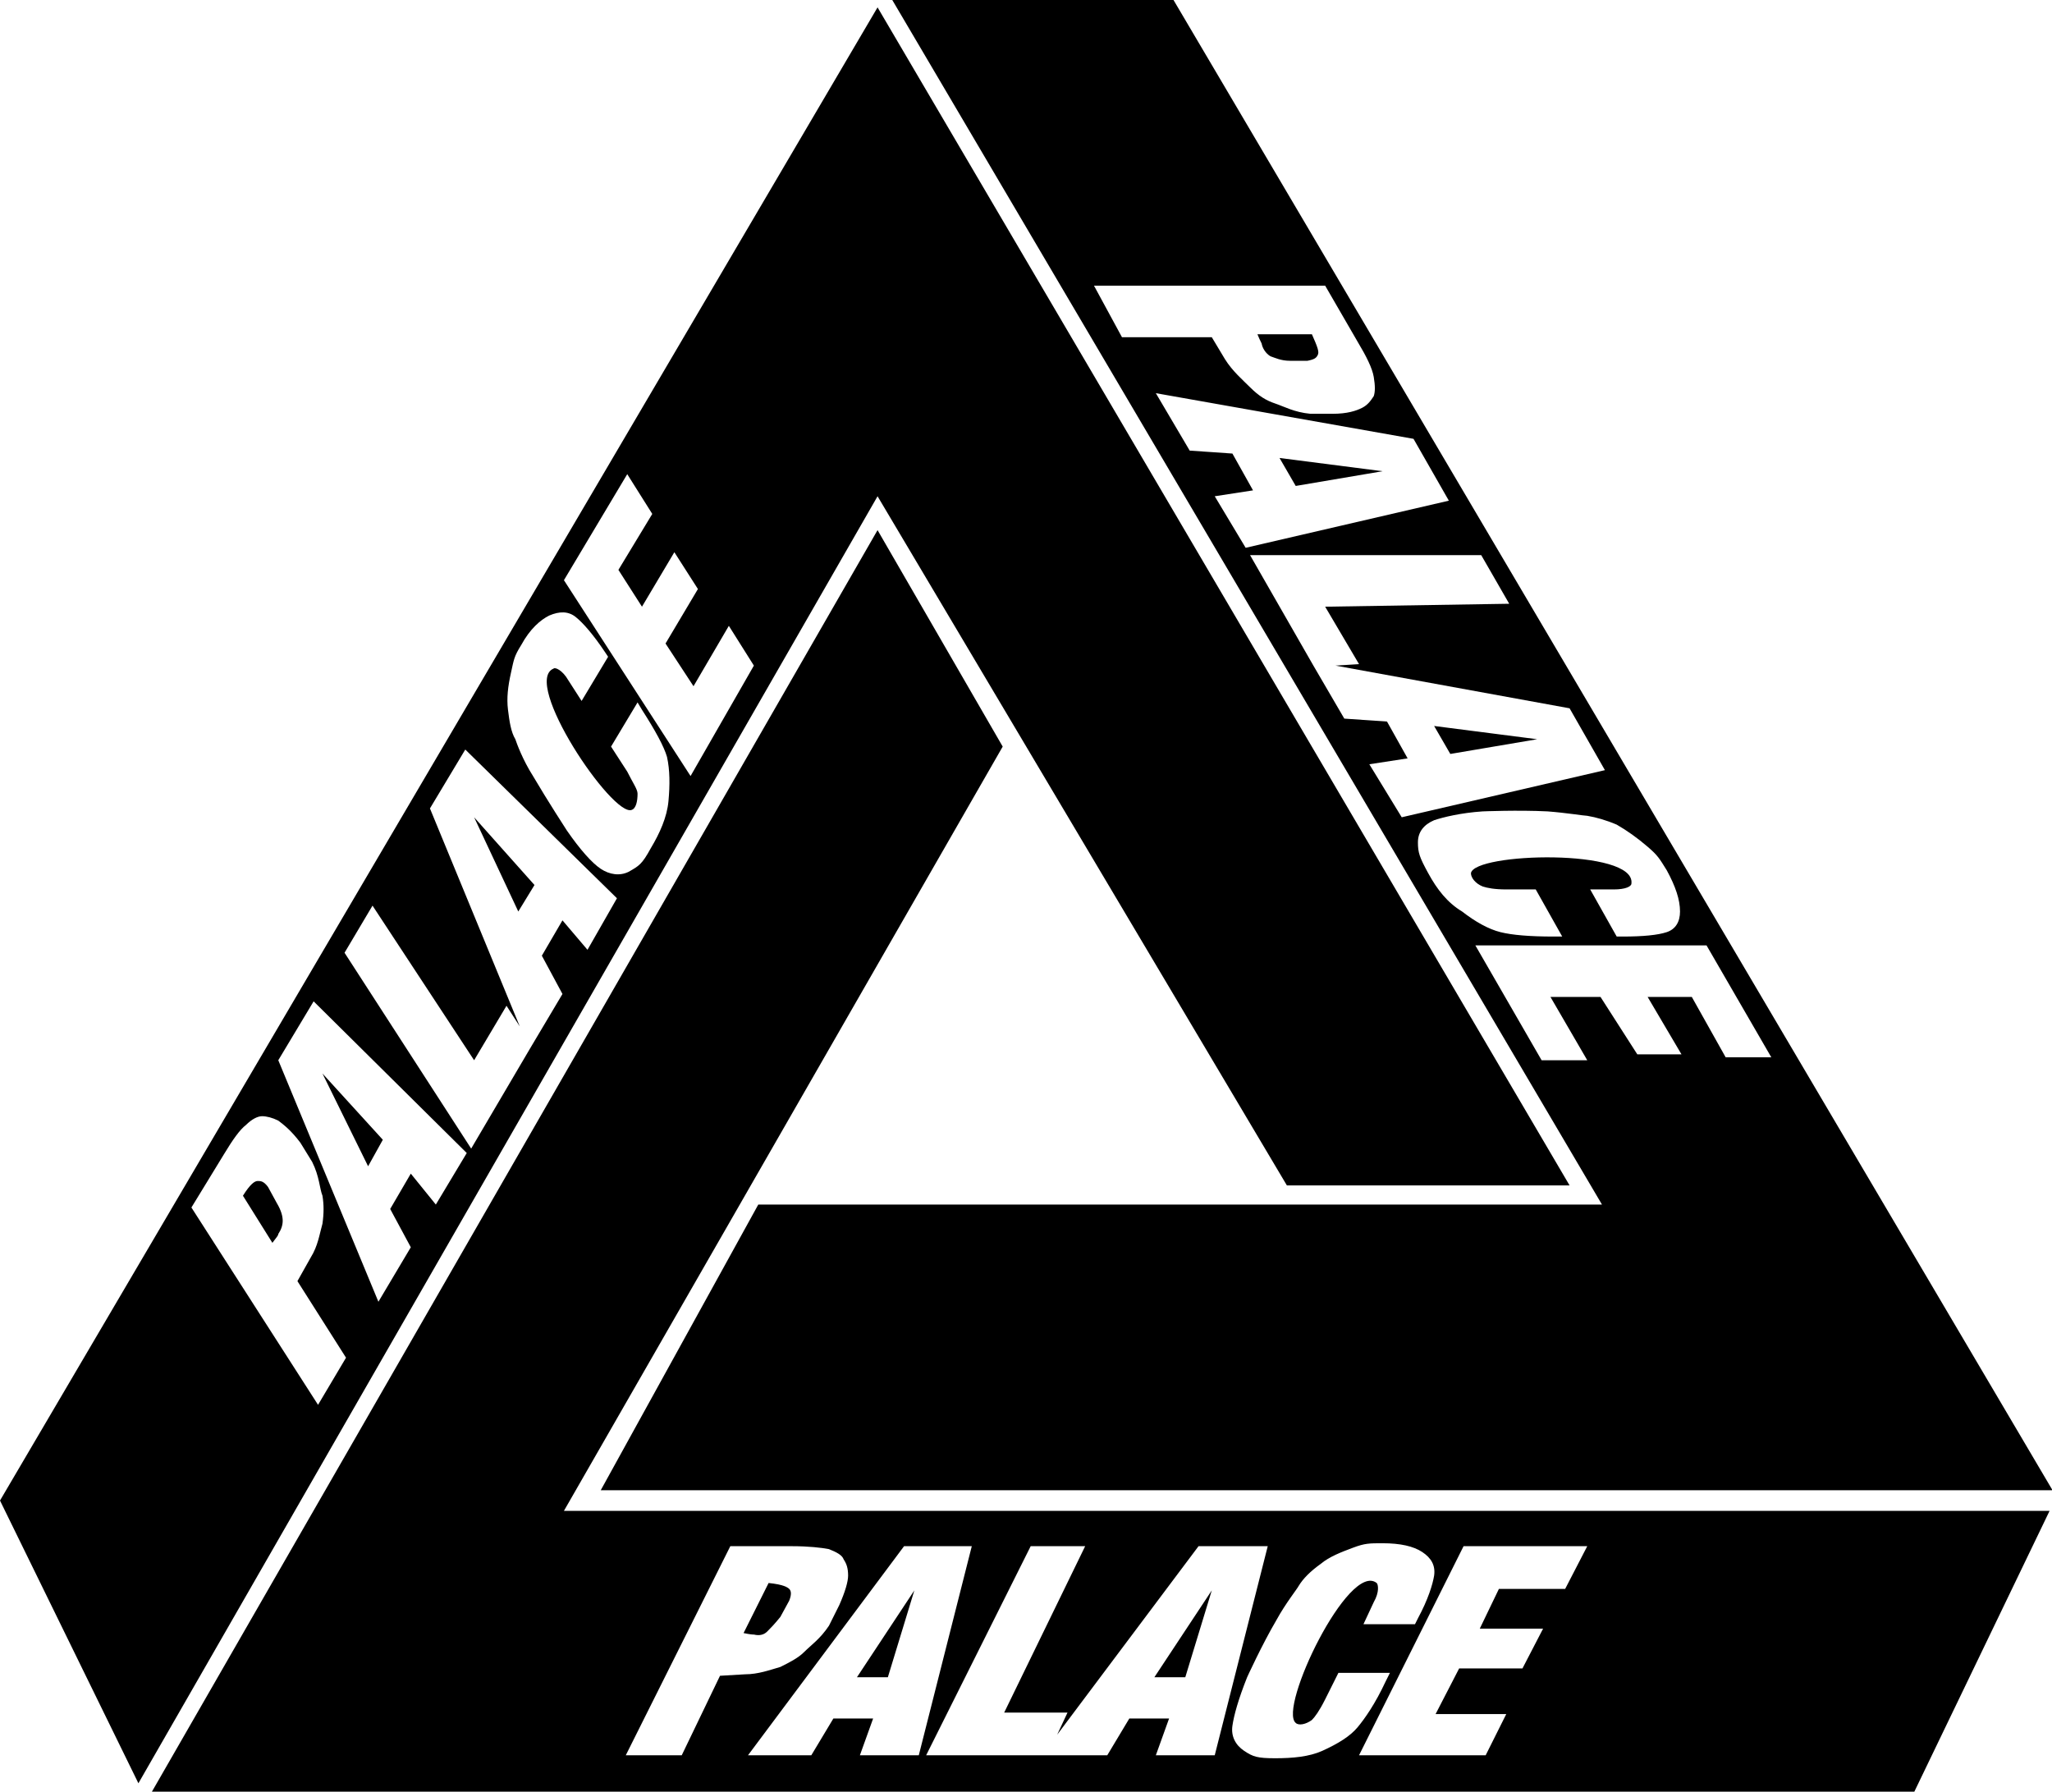
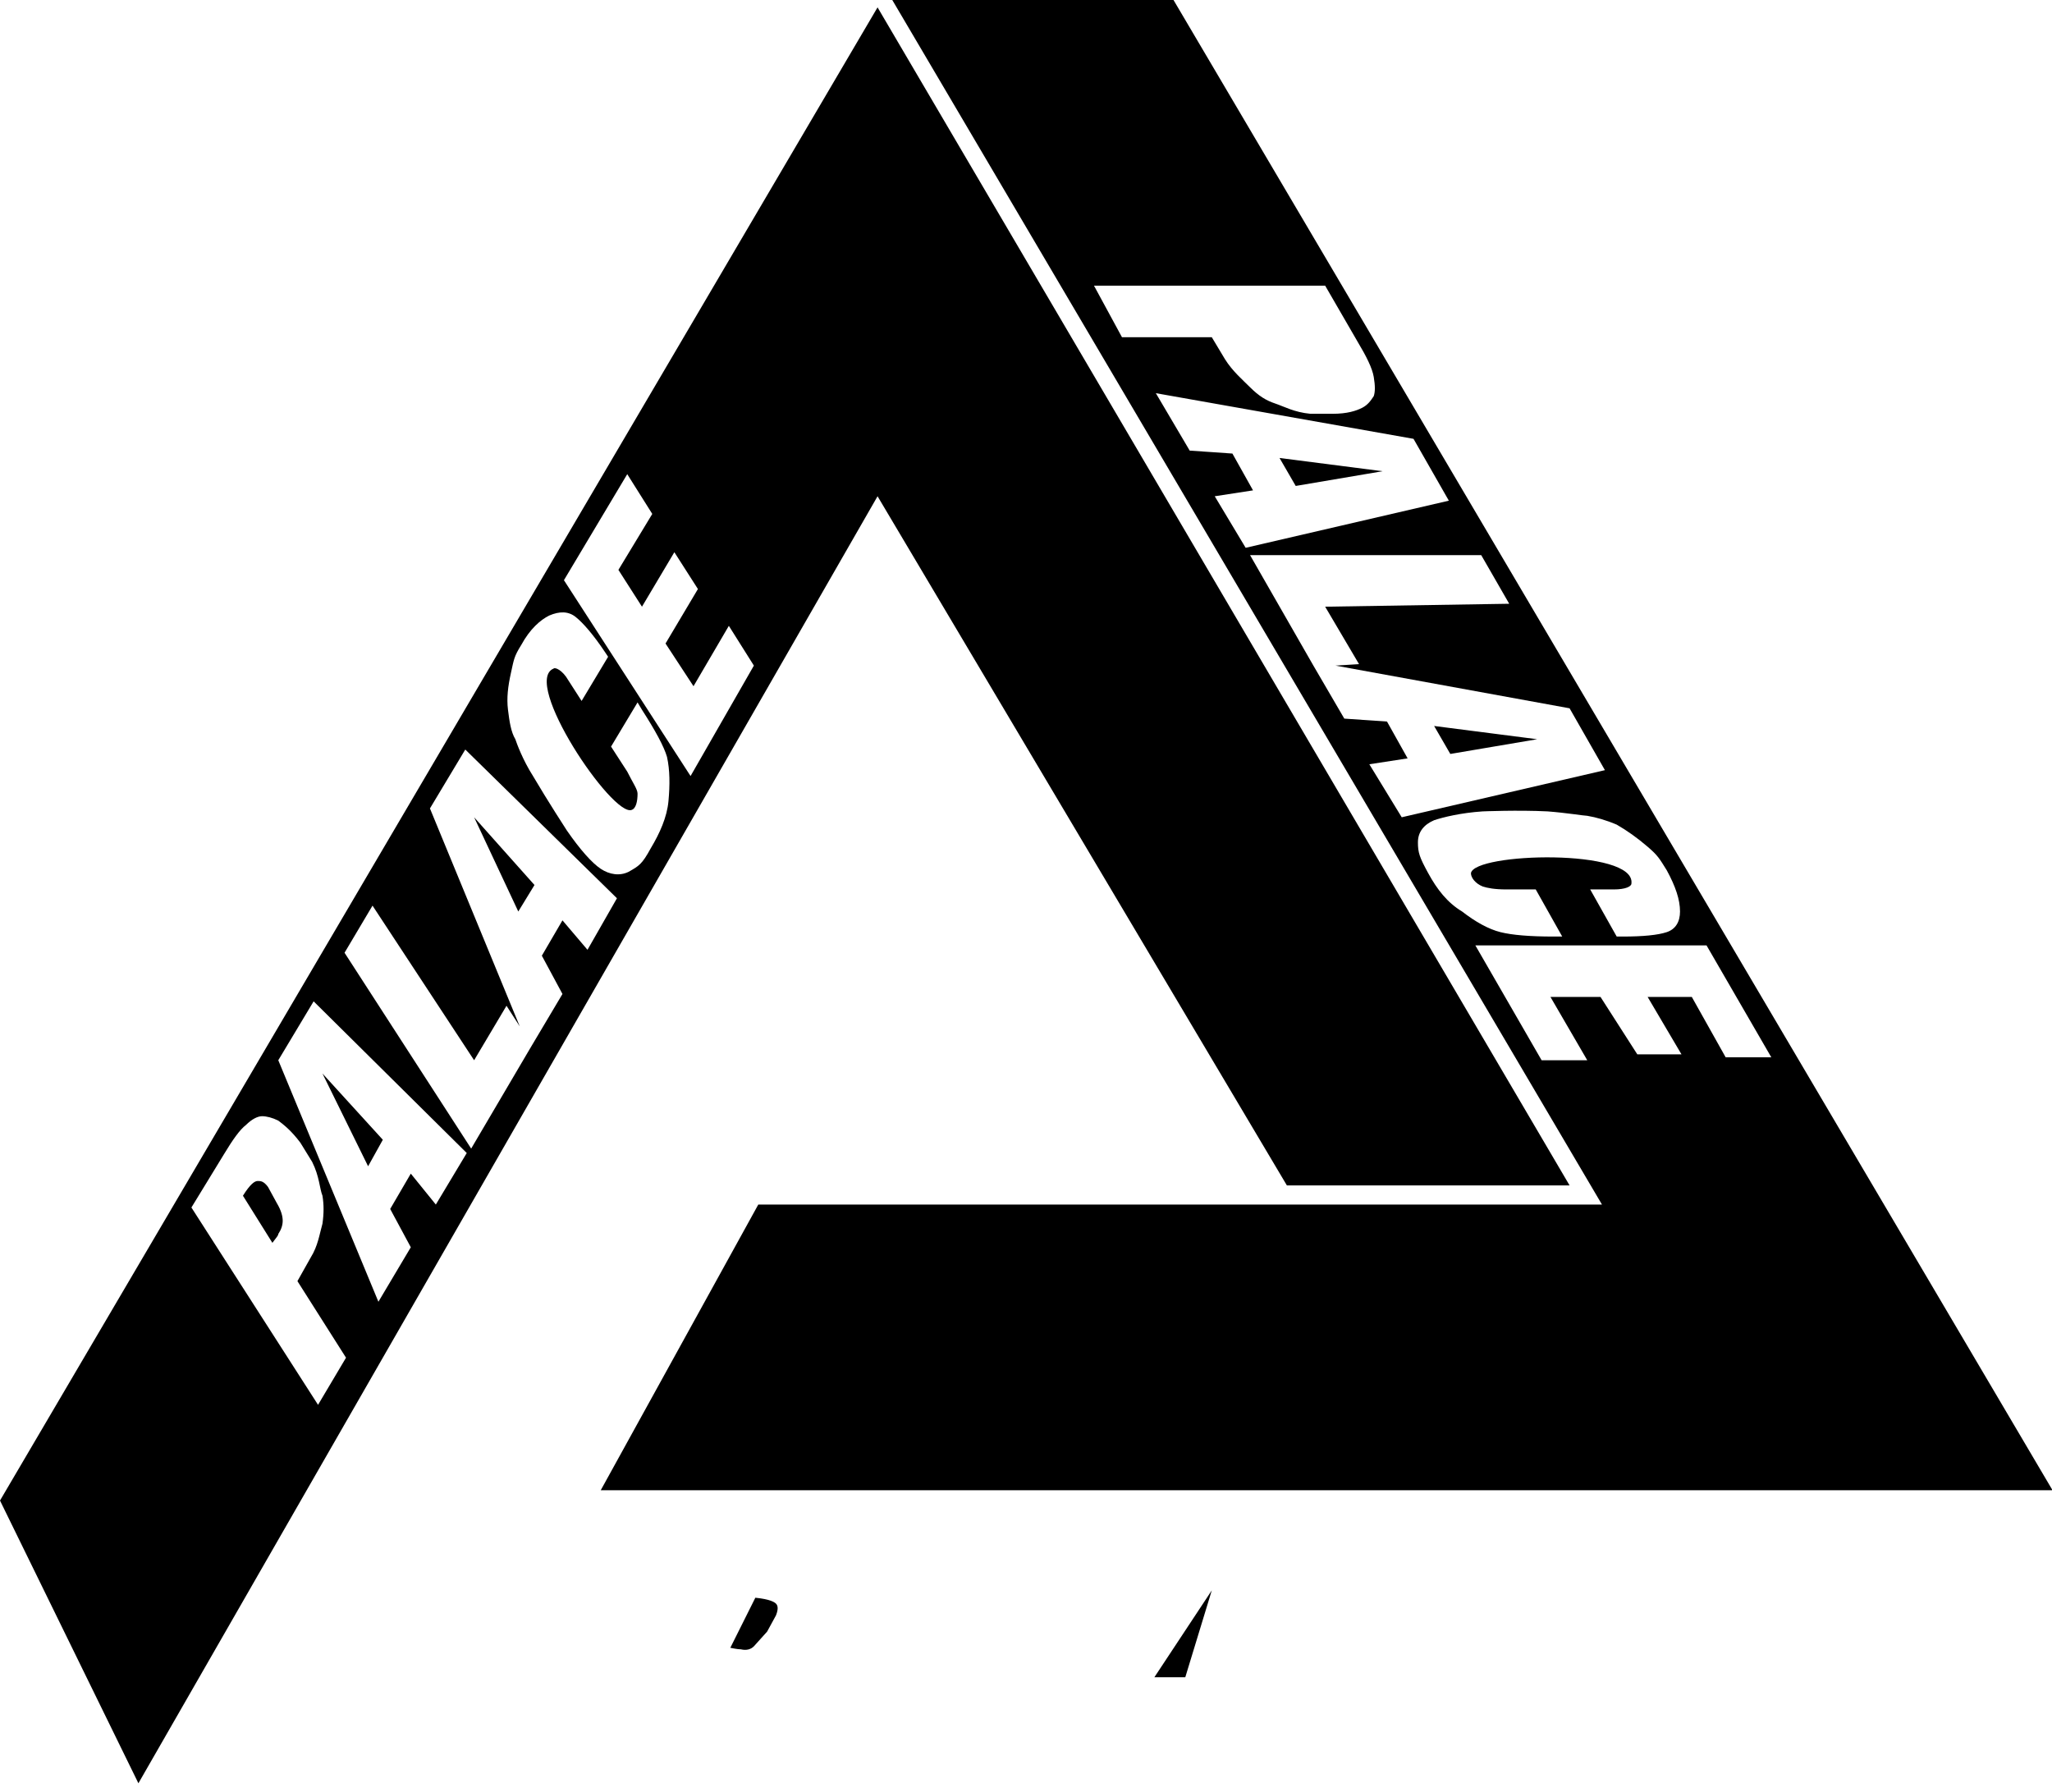
<svg xmlns="http://www.w3.org/2000/svg" xmlns:ns1="http://www.inkscape.org/namespaces/inkscape" xmlns:ns2="http://sodipodi.sourceforge.net/DTD/sodipodi-0.dtd" width="123.337mm" height="107.677mm" viewBox="0 0 123.337 107.677" version="1.1" id="svg5" ns1:version="1.1.2 (b8e25be833, 2022-02-05)" ns2:docname="Palace Skateboards.svg">
  <ns2:namedview id="namedview7" pagecolor="#ffffff" bordercolor="#666666" borderopacity="1.0" ns1:pageshadow="2" ns1:pageopacity="0.0" ns1:pagecheckerboard="0" ns1:document-units="mm" showgrid="false" ns1:zoom="0.64052329" ns1:cx="124.11727" ns1:cy="60.887716" ns1:window-width="1920" ns1:window-height="1017" ns1:window-x="-8" ns1:window-y="-8" ns1:window-maximized="1" ns1:current-layer="layer1" />
  <defs id="defs2" />
  <g ns1:label="Layer 1" ns1:groupmode="layer" id="layer1" transform="translate(-62.667,-64.978)">
    <g id="g848" transform="matrix(0.885,0,0,0.885,62.667,64.978)">
-       <path d="m 60.3,113.9 1.8,-5.9 -3.9,5.9" id="path824" />
-       <path d="M 38.3,102.6 68.1,50.7 59.6,36 10.3,121.7 H 130 l 9.2,-19.1 z m 8,16.6 H 42.5 L 49.6,105 h 4.2 c 1.1,0 2,0.1 2.5,0.2 0.5,0.2 0.9,0.4 1,0.7 0.2,0.3 0.3,0.6 0.3,1.1 0,0.4 -0.2,1.1 -0.6,2 l -0.7,1.4 c -0.6,0.9 -1.2,1.3 -1.7,1.8 -0.4,0.4 -1,0.7 -1.6,1 -0.7,0.2 -1.5,0.5 -2.4,0.5 l -1.7,0.1 z m 12.1,0 0.9,-2.5 h -2.7 l -1.5,2.5 H 50.8 L 61.4,105 H 66 l -3.6,14.2 z m 20.1,0 0.9,-2.5 h -2.7 l -1.5,2.5 H 62.9 L 70,105 h 3.7 l -5.5,11.3 h 4.3 l -0.7,1.5 9.6,-12.8 h 4.7 l -3.6,14.2 z m 8.1,0.2 c -1.2,0 -1.5,-0.1 -2.1,-0.5 -0.6,-0.4 -0.9,-1 -0.8,-1.7 0.1,-0.7 0.4,-1.8 1,-3.3 0,0 1,-2.2 2,-3.9 0.6,-1.1 1.4,-2.1 1.5,-2.3 0.3,-0.5 0.8,-1 1.5,-1.5 0.6,-0.5 1.4,-0.8 2.2,-1.1 0.8,-0.3 1.1,-0.3 2,-0.3 1.2,0 2.1,0.2 2.7,0.6 0.6,0.4 0.9,0.9 0.8,1.6 -0.1,0.6 -0.4,1.6 -1.1,2.9 l -0.2,0.4 h -3.5 l 0.7,-1.5 c 0.4,-0.7 0.3,-1.2 0.2,-1.3 -1.9,-1.5 -6.7,8.5 -5.5,9.5 0.2,0.2 0.7,0.1 1.1,-0.2 0.2,-0.2 0.5,-0.6 0.9,-1.4 l 0.9,-1.8 h 3.5 l -0.3,0.6 c -0.7,1.5 -1.4,2.5 -1.9,3.1 -0.5,0.6 -1.3,1.1 -2.4,1.6 -0.9,0.4 -2,0.5 -3.2,0.5 z m 19.7,-11.5 h -4.5 l -1.3,2.7 h 4.3 l -1.4,2.7 h -4.3 l -1.6,3.1 h 4.8 l -1.4,2.8 H 92.3 L 99.4,105 h 8.4 z" id="path826" />
-       <path d="m 80.5,113.9 1.8,-5.9 -3.9,5.9 m -26.3,-3.1 c 0.2,-0.2 0.5,-0.5 0.9,-1 l 0.6,-1.1 c 0.2,-0.5 0.1,-0.7 0,-0.8 -0.1,-0.1 -0.4,-0.3 -1.4,-0.4 l -1.7,3.4 c 0.5,0.1 0.6,0.1 0.7,0.1 0.4,0.1 0.7,0 0.9,-0.2 z M 26,77.4 21.9,72.9 25,79.2 m -6.8,1.4 c -0.3,-0.4 -0.5,-0.4 -0.7,-0.4 -0.2,0 -0.5,0.2 -1,1 l 2,3.2 c 0.3,-0.4 0.4,-0.5 0.4,-0.6 0.2,-0.3 0.3,-0.6 0.3,-0.9 0,-0.3 -0.1,-0.7 -0.4,-1.2 z m 18.1,-20.5 -4.1,-4.6 3,6.4" id="path828" />
+       <path d="m 80.5,113.9 1.8,-5.9 -3.9,5.9 m -26.3,-3.1 l 0.6,-1.1 c 0.2,-0.5 0.1,-0.7 0,-0.8 -0.1,-0.1 -0.4,-0.3 -1.4,-0.4 l -1.7,3.4 c 0.5,0.1 0.6,0.1 0.7,0.1 0.4,0.1 0.7,0 0.9,-0.2 z M 26,77.4 21.9,72.9 25,79.2 m -6.8,1.4 c -0.3,-0.4 -0.5,-0.4 -0.7,-0.4 -0.2,0 -0.5,0.2 -1,1 l 2,3.2 c 0.3,-0.4 0.4,-0.5 0.4,-0.6 0.2,-0.3 0.3,-0.6 0.3,-0.9 0,-0.3 -0.1,-0.7 -0.4,-1.2 z m 18.1,-20.5 -4.1,-4.6 3,6.4" id="path828" />
      <path d="m 87.4,80.5 h 19.2 L 59.6,0.5 0,101.9 9.4,121.1 59.6,33.7 Z M 21.6,95.4 13,82 15.2,78.4 c 0.6,-1 1.1,-1.7 1.5,-2 0.4,-0.4 0.8,-0.6 1.1,-0.6 0.3,0 0.7,0.1 1.1,0.3 0.4,0.3 0.9,0.7 1.5,1.5 l 0.8,1.3 c 0.5,1 0.5,1.8 0.7,2.3 0.1,0.6 0.1,1.2 0,1.9 -0.2,0.7 -0.3,1.5 -0.8,2.3 l -0.9,1.6 3.3,5.2 z m 8,-13.6 -1.7,-2.1 -1.4,2.4 1.4,2.6 -2.2,3.7 -6.8,-16.4 2.4,-4 10.4,10.3 z m 10.3,-17.3 -1.7,-2 -1.4,2.4 1.4,2.6 -2.2,3.7 -4,6.8 -8.6,-13.3 1.9,-3.2 6.9,10.5 2.2,-3.7 0.9,1.4 -6.1,-14.8 2.4,-4 10.3,10.1 z m 5.5,-10.1 c -0.1,1.1 -0.6,2.2 -1.2,3.2 -0.6,1.1 -0.8,1.2 -1.5,1.6 -0.6,0.3 -1.3,0.2 -1.9,-0.2 -0.6,-0.4 -1.4,-1.3 -2.3,-2.6 0,0 -1.3,-2 -2.3,-3.7 -0.7,-1.1 -1.1,-2.2 -1.2,-2.5 -0.3,-0.5 -0.4,-1.2 -0.5,-2 -0.1,-0.8 0,-1.6 0.2,-2.5 0.2,-0.9 0.2,-1.1 0.7,-1.9 0.6,-1.1 1.3,-1.7 1.9,-2 0.7,-0.3 1.3,-0.3 1.8,0.1 0.5,0.4 1.2,1.2 2,2.4 l 0.2,0.3 -1.8,3 -0.9,-1.4 c -0.4,-0.7 -0.9,-0.9 -1,-0.8 -2.2,0.9 4,10.1 5.3,9.6 0.3,-0.1 0.4,-0.6 0.4,-1.1 0,-0.3 -0.3,-0.7 -0.7,-1.5 l -1.1,-1.7 1.8,-3 0.3,0.5 c 0.9,1.4 1.5,2.5 1.7,3.2 0.2,0.9 0.2,1.9 0.1,3 z m 1.5,-1.7 -8.6,-13.3 4.3,-7.2 1.7,2.7 -2.3,3.8 1.6,2.5 2.2,-3.7 1.6,2.5 -2.2,3.7 1.9,2.9 2.4,-4.1 1.7,2.7 z m 51.6,-1.5 5.9,-1 -7,-0.9 M 88,33 l 5.9,-1 -7,-0.9" id="path830" />
      <path d="m 51.5,81.8 -10.7,19.4 h 98.6 L 79.7,0 H 60.6 l 48.2,81.8 z M 74.3,19.4 H 90 l 2.2,3.8 c 0.6,1 1,1.8 1.1,2.4 0.1,0.6 0.1,1 0,1.3 -0.2,0.3 -0.4,0.6 -0.8,0.8 -0.4,0.2 -1,0.4 -2,0.4 H 89 C 87.9,28 87.2,27.6 86.6,27.4 86,27.2 85.5,26.9 84.9,26.3 84.4,25.8 83.7,25.2 83.2,24.4 l -0.9,-1.5 h -6.1 z m 8.2,14.3 2.6,-0.4 -1.4,-2.5 -2.9,-0.2 -2.3,-3.9 17.5,3.1 2.4,4.2 -13.8,3.2 z M 93,51.9 95.6,51.5 94.2,49 91.3,48.8 89.2,45.2 84.9,37.7 h 15.7 l 1.9,3.3 -12.5,0.2 2.3,3.9 -1.6,0.1 15.9,2.9 2.4,4.2 -13.8,3.2 z m 4,7.4 c -0.6,-1.1 -0.7,-1.4 -0.7,-2.1 0,-0.7 0.4,-1.2 1.1,-1.5 0.6,-0.2 1.8,-0.5 3.3,-0.6 0,0 2.4,-0.1 4.4,0 1.3,0.1 2.5,0.3 2.7,0.3 0.6,0.1 1.3,0.3 2,0.6 0.7,0.4 1.4,0.9 2.1,1.5 0.7,0.6 0.8,0.8 1.3,1.6 0.6,1.1 0.9,2 0.9,2.8 0,0.7 -0.3,1.2 -0.9,1.4 -0.6,0.2 -1.6,0.3 -3,0.3 h -0.4 L 108,60.4 h 1.6 c 0.8,0 1.2,-0.2 1.2,-0.4 0.3,-2.4 -10.7,-2.1 -10.9,-0.7 0,0.3 0.3,0.7 0.8,0.9 0.3,0.1 0.8,0.2 1.6,0.2 h 2 l 1.8,3.2 h -0.6 c -1.6,0 -2.8,-0.1 -3.6,-0.3 -0.8,-0.2 -1.7,-0.7 -2.6,-1.4 -1,-0.6 -1.7,-1.5 -2.3,-2.6 z m 11.7,8.4 h -3.4 l 2.5,4.3 h -3.1 l -4.5,-7.8 h 15.7 l 4.4,7.6 h -3.1 l -2.3,-4.1 h -3 l 2.3,3.9 h -3 z" id="path832" />
-       <path d="m 86.3,24.2 c 0.3,0.1 0.7,0.3 1.3,0.3 h 1.2 c 0.5,-0.1 0.6,-0.2 0.7,-0.4 0.1,-0.2 0,-0.5 -0.4,-1.4 h -3.7 c 0.2,0.5 0.3,0.6 0.3,0.7 0.1,0.4 0.4,0.7 0.6,0.8 z" id="path834" />
    </g>
  </g>
</svg>